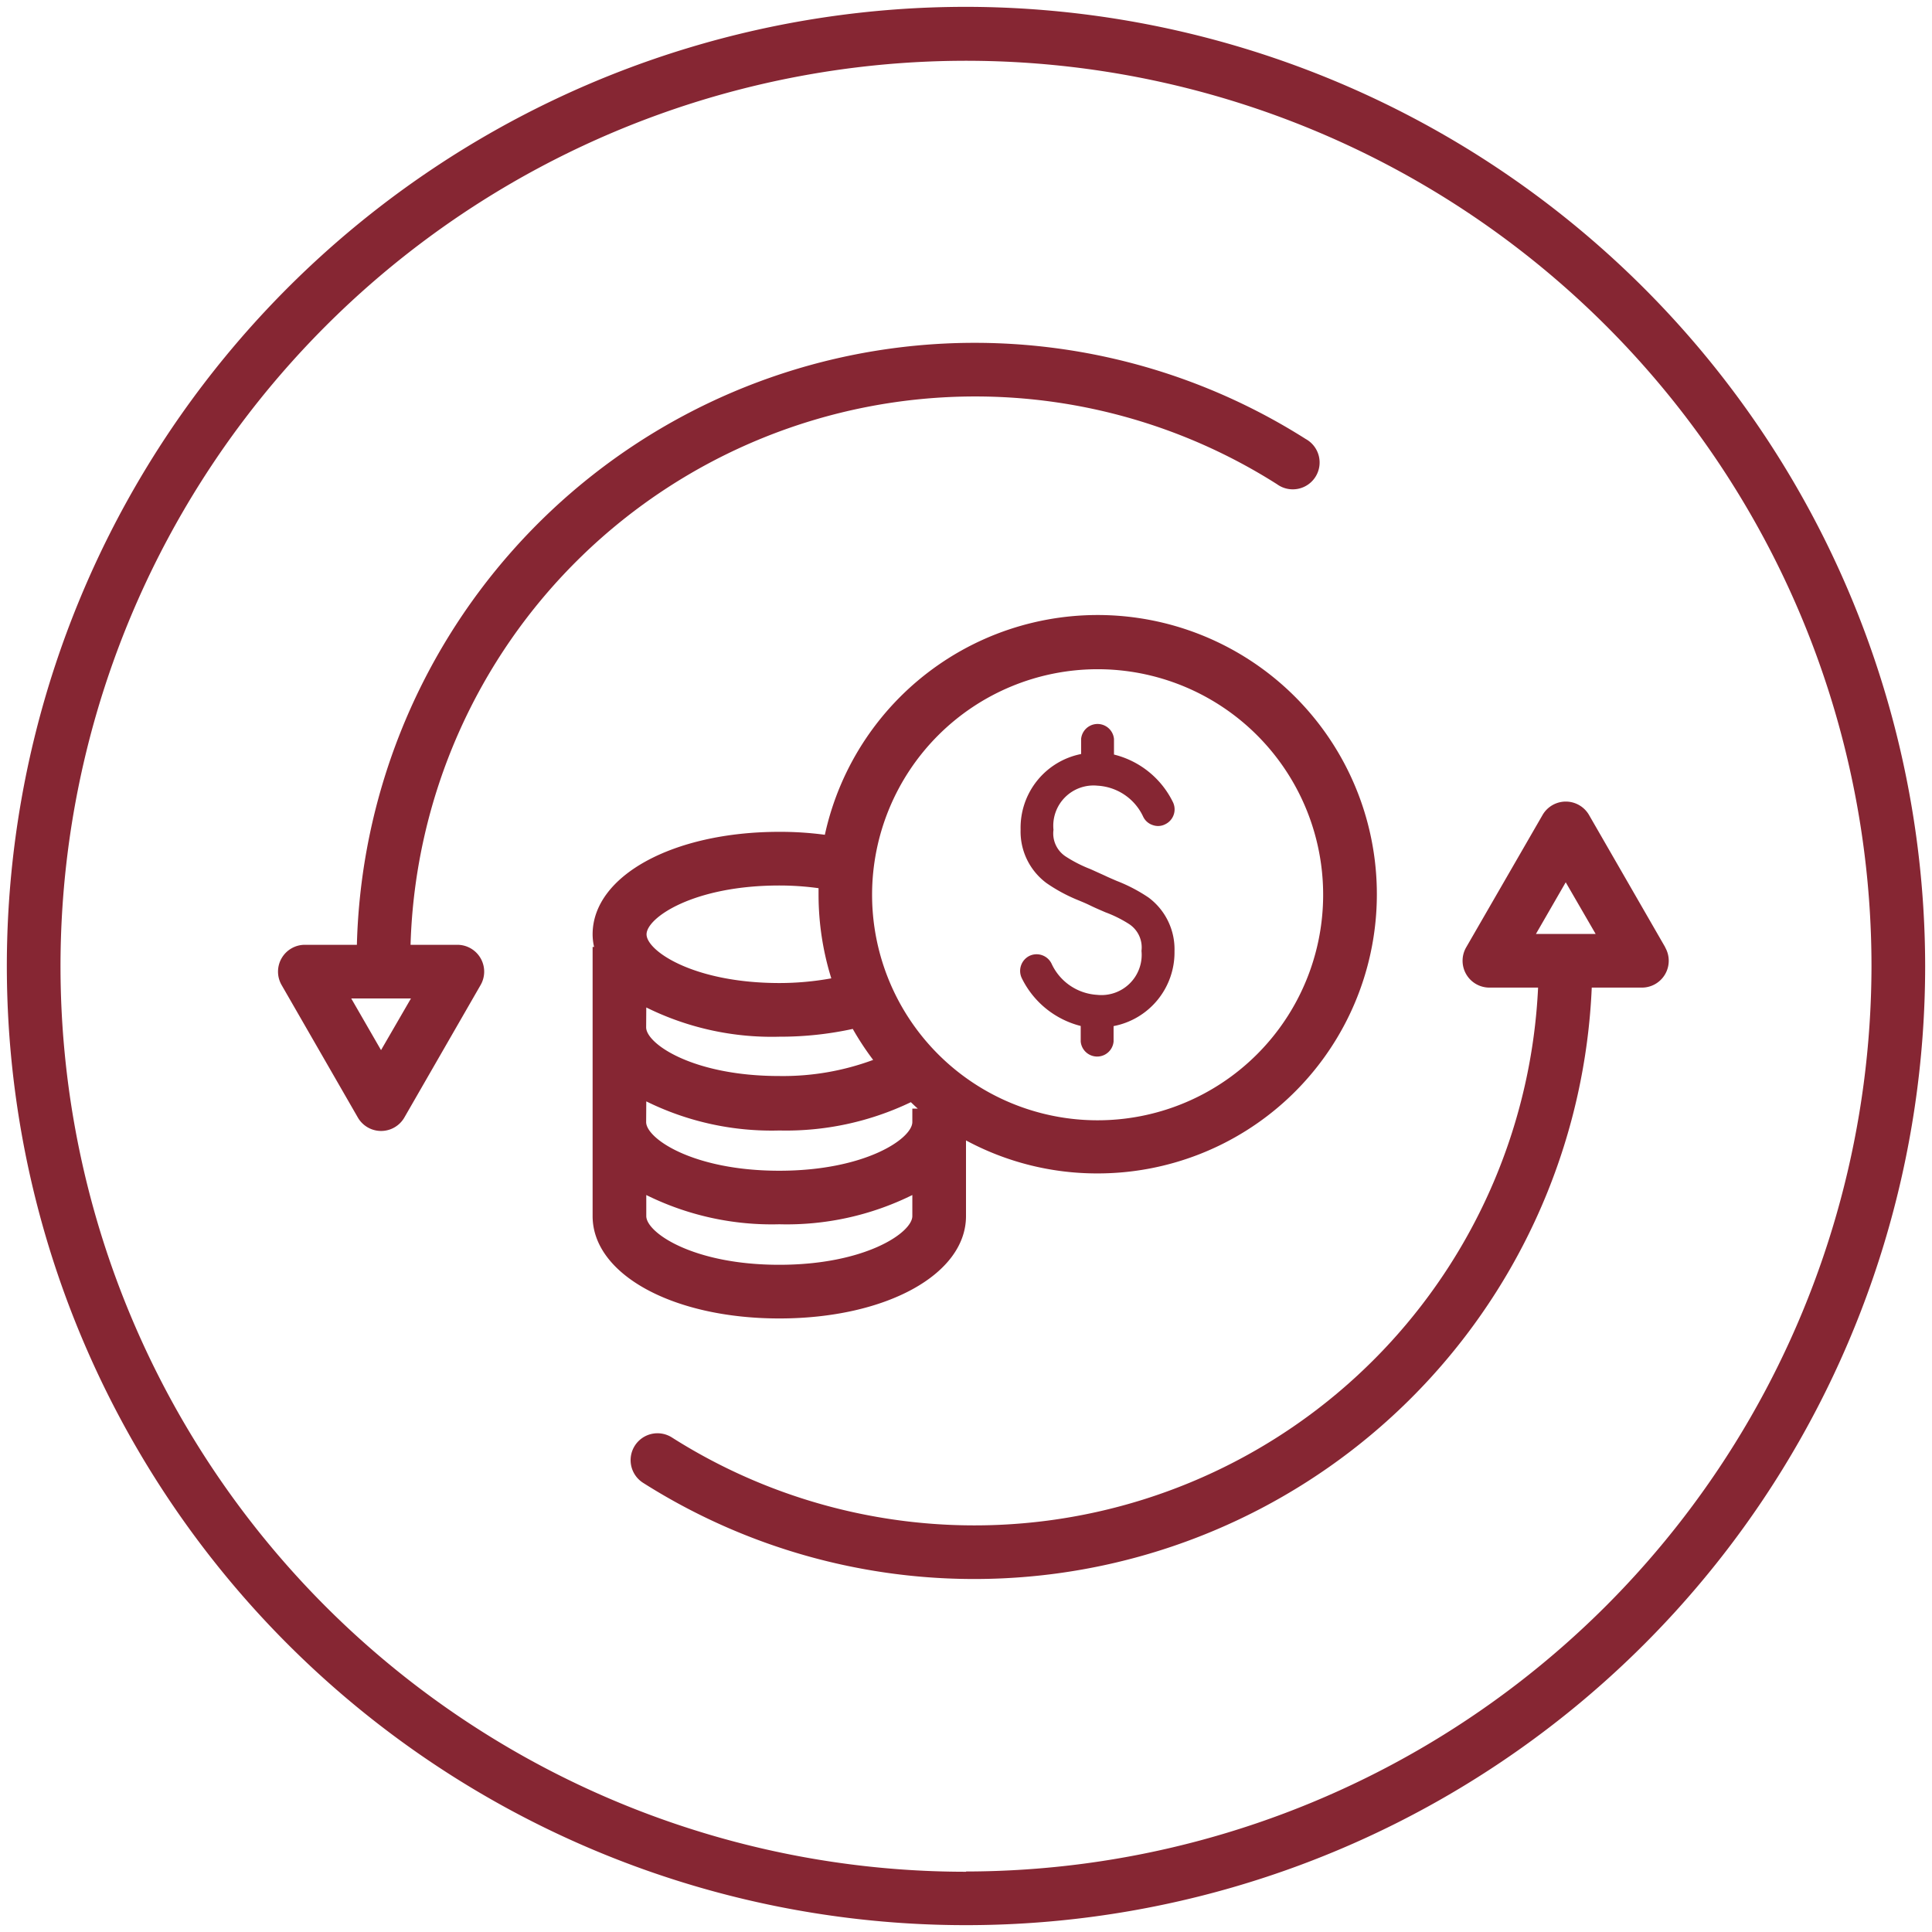
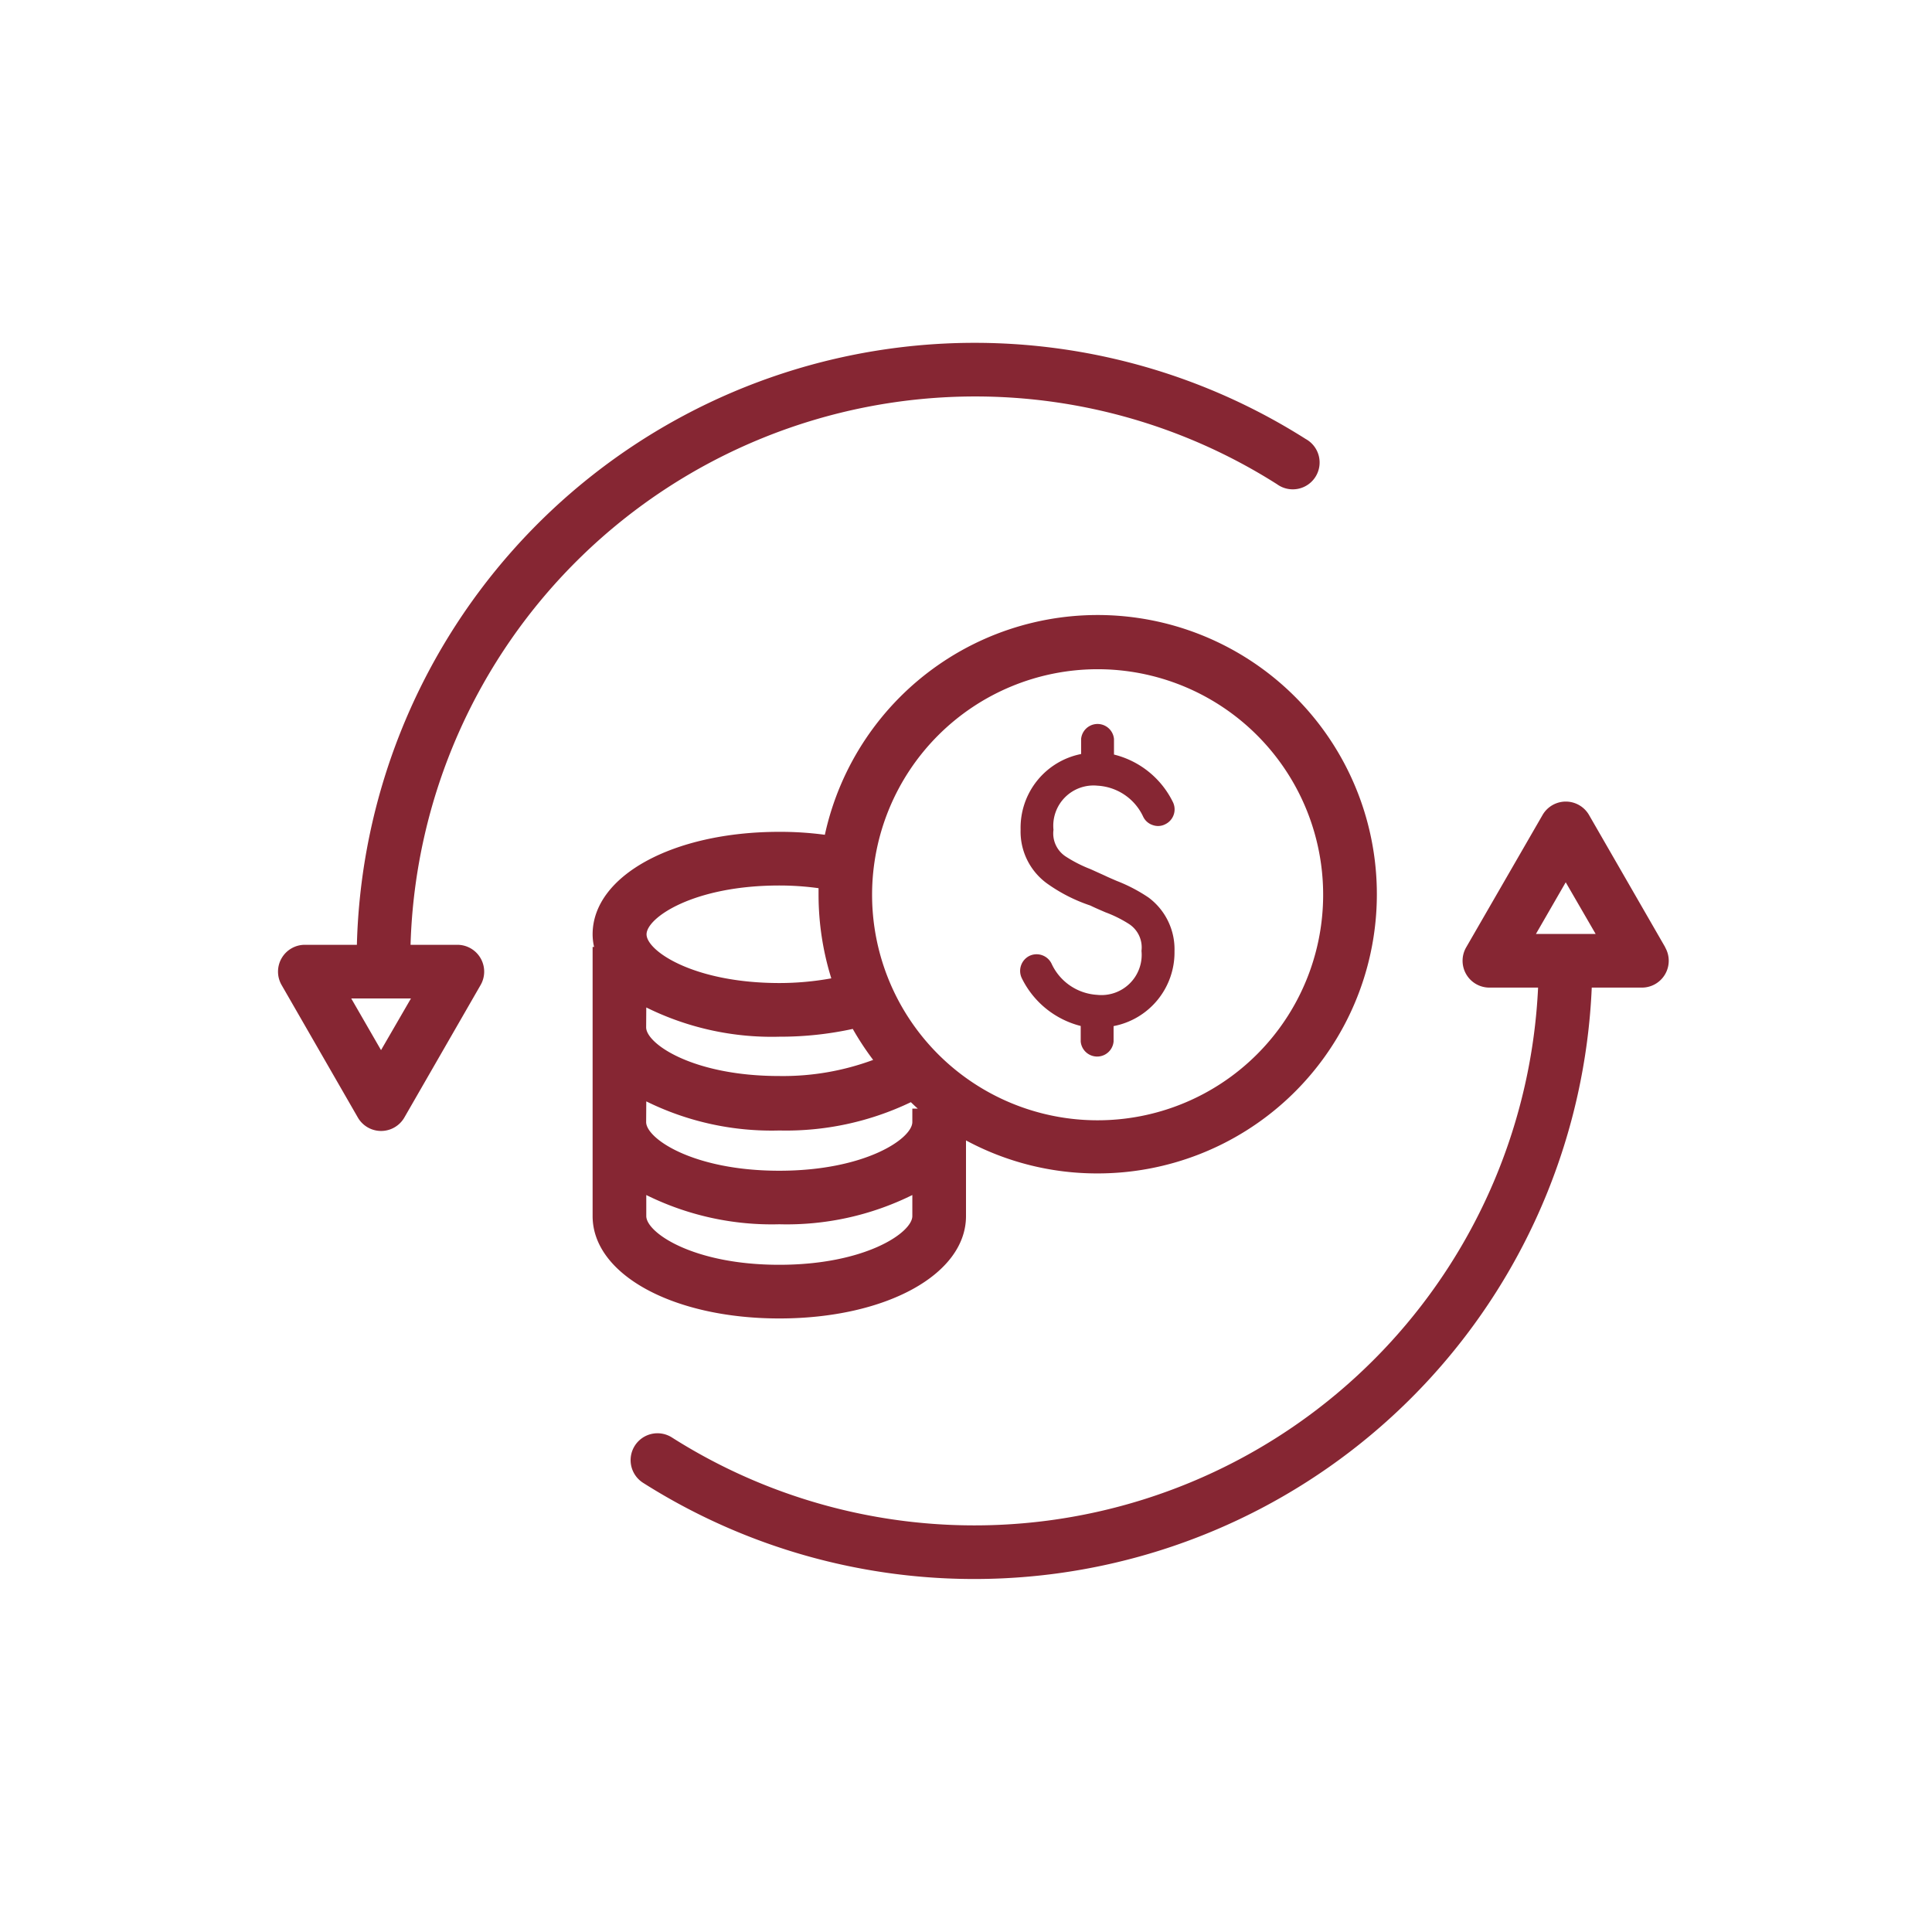
<svg xmlns="http://www.w3.org/2000/svg" id="Layer_1" data-name="Layer 1" viewBox="0 0 144 144">
  <defs>
    <style>.cls-1{fill:#862633;}</style>
  </defs>
-   <path class="cls-1" d="M72,.51A71.49,71.49,0,1,0,143.49,72,71.57,71.57,0,0,0,72,.51Zm0,139A67.49,67.49,0,1,1,139.49,72,67.57,67.57,0,0,1,72,139.49Z" />
-   <path class="cls-1" d="M85.08,70.87a2.08,2.08,0,0,0-.93-2A9.14,9.14,0,0,0,82.4,68c-.37-.16-.75-.32-1.14-.51s-.6-.27-.91-.4A12.14,12.14,0,0,1,78,65.82a4.78,4.78,0,0,1-1.93-4,5.6,5.6,0,0,1,4.51-5.62V55.08a1.23,1.23,0,0,1,2.45,0v1.16a6.67,6.67,0,0,1,4.39,3.54,1.23,1.23,0,0,1-.56,1.65,1.16,1.16,0,0,1-.93.07,1.2,1.2,0,0,1-.72-.62,4,4,0,0,0-3.41-2.32,3,3,0,0,0-3.28,3.29,2.05,2.05,0,0,0,.93,2,10,10,0,0,0,1.83.93l1.06.48c.29.14.6.27.9.4a11.94,11.94,0,0,1,2.37,1.24,4.8,4.8,0,0,1,1.93,4A5.59,5.59,0,0,1,83,76.48v1.15a1.23,1.23,0,0,1-2.45,0V76.47a6.72,6.72,0,0,1-4.39-3.56,1.25,1.25,0,0,1,.56-1.66,1.24,1.24,0,0,1,1.65.56,4,4,0,0,0,3.4,2.34A3,3,0,0,0,85.08,70.87ZM72,90.64V85a20.59,20.59,0,0,0,9.78,2.46A20.81,20.81,0,1,0,61.48,62.22,25.06,25.06,0,0,0,58.09,62c-7.94,0-13.92,3.29-13.92,7.64a4.24,4.24,0,0,0,.11.94h-.11V90.64c0,4.35,6,7.63,13.92,7.63S72,95,72,90.64Zm9.78-40.76A16.81,16.81,0,1,1,65,66.68,16.82,16.82,0,0,1,81.79,49.88ZM58.09,66a21.36,21.36,0,0,1,2.92.2c0,.16,0,.32,0,.49a21,21,0,0,0,.95,6.23,21.7,21.7,0,0,1-3.85.35c-6.42,0-9.92-2.4-9.92-3.63S51.67,66,58.09,66Zm-9.92,9.09a21.08,21.08,0,0,0,9.92,2.18,25.41,25.41,0,0,0,5.47-.58A21.3,21.3,0,0,0,65.08,79a19.34,19.34,0,0,1-7,1.2c-6.42,0-9.92-2.4-9.92-3.63Zm0,7a21.09,21.09,0,0,0,9.92,2.17,21.51,21.51,0,0,0,9.8-2.11c.17.16.34.33.52.48H68v1c0,1.23-3.5,3.63-9.92,3.63s-9.92-2.4-9.92-3.63Zm0,8.59V89.07a21.08,21.08,0,0,0,9.92,2.18A21.08,21.08,0,0,0,68,89.07v1.57c0,1.23-3.5,3.63-9.92,3.63S48.17,91.87,48.17,90.64ZM72.64,29.55a41.94,41.94,0,0,1,22.54,6.54,2,2,0,1,0,2.14-3.37A46.06,46.06,0,0,0,26.6,70.42H22.72a2,2,0,0,0-1.73,3l5.68,9.87a2,2,0,0,0,3.47,0l5.68-9.87a2,2,0,0,0,0-2,2,2,0,0,0-1.73-1H30.6A42.11,42.11,0,0,1,72.64,29.55ZM28.4,78.27l-2.22-3.85h4.45Zm95.72-7.66-5.68-9.86a2,2,0,0,0-3.47,0l-5.69,9.86a2,2,0,0,0,0,2,2,2,0,0,0,1.73,1h3.63a42.06,42.06,0,0,1-64.56,33.53,2,2,0,0,0-2.15,3.38,46.07,46.07,0,0,0,70.71-36.91h3.74a2,2,0,0,0,1.73-3Zm-9.64-1,2.22-3.85,2.23,3.85Z" />
+   <path class="cls-1" d="M85.08,70.87a2.08,2.08,0,0,0-.93-2A9.14,9.14,0,0,0,82.4,68c-.37-.16-.75-.32-1.14-.51A12.14,12.14,0,0,1,78,65.82a4.78,4.78,0,0,1-1.93-4,5.6,5.6,0,0,1,4.51-5.62V55.08a1.23,1.23,0,0,1,2.45,0v1.16a6.67,6.67,0,0,1,4.39,3.54,1.23,1.23,0,0,1-.56,1.65,1.16,1.16,0,0,1-.93.07,1.2,1.2,0,0,1-.72-.62,4,4,0,0,0-3.41-2.32,3,3,0,0,0-3.28,3.29,2.05,2.05,0,0,0,.93,2,10,10,0,0,0,1.83.93l1.06.48c.29.14.6.27.9.4a11.94,11.94,0,0,1,2.37,1.24,4.8,4.8,0,0,1,1.93,4A5.59,5.59,0,0,1,83,76.48v1.15a1.23,1.23,0,0,1-2.45,0V76.47a6.72,6.72,0,0,1-4.39-3.56,1.25,1.25,0,0,1,.56-1.66,1.24,1.24,0,0,1,1.65.56,4,4,0,0,0,3.4,2.34A3,3,0,0,0,85.08,70.87ZM72,90.64V85a20.59,20.59,0,0,0,9.78,2.46A20.81,20.81,0,1,0,61.48,62.22,25.06,25.06,0,0,0,58.09,62c-7.94,0-13.92,3.29-13.92,7.64a4.24,4.24,0,0,0,.11.94h-.11V90.64c0,4.35,6,7.63,13.92,7.63S72,95,72,90.64Zm9.78-40.76A16.81,16.81,0,1,1,65,66.68,16.82,16.82,0,0,1,81.79,49.88ZM58.09,66a21.36,21.36,0,0,1,2.92.2c0,.16,0,.32,0,.49a21,21,0,0,0,.95,6.23,21.7,21.7,0,0,1-3.85.35c-6.42,0-9.92-2.4-9.92-3.63S51.67,66,58.09,66Zm-9.92,9.09a21.08,21.08,0,0,0,9.92,2.18,25.41,25.41,0,0,0,5.47-.58A21.3,21.3,0,0,0,65.08,79a19.34,19.34,0,0,1-7,1.2c-6.42,0-9.92-2.4-9.92-3.63Zm0,7a21.09,21.09,0,0,0,9.92,2.17,21.51,21.51,0,0,0,9.8-2.11c.17.16.34.33.52.48H68v1c0,1.23-3.5,3.63-9.92,3.63s-9.92-2.4-9.92-3.63Zm0,8.59V89.07a21.08,21.08,0,0,0,9.92,2.18A21.08,21.08,0,0,0,68,89.07v1.57c0,1.23-3.5,3.63-9.92,3.63S48.17,91.87,48.17,90.64ZM72.64,29.55a41.94,41.94,0,0,1,22.54,6.54,2,2,0,1,0,2.14-3.37A46.06,46.06,0,0,0,26.6,70.42H22.72a2,2,0,0,0-1.73,3l5.68,9.87a2,2,0,0,0,3.47,0l5.68-9.87a2,2,0,0,0,0-2,2,2,0,0,0-1.73-1H30.6A42.11,42.11,0,0,1,72.64,29.55ZM28.4,78.27l-2.22-3.85h4.45Zm95.72-7.66-5.68-9.86a2,2,0,0,0-3.47,0l-5.69,9.86a2,2,0,0,0,0,2,2,2,0,0,0,1.73,1h3.63a42.06,42.06,0,0,1-64.56,33.53,2,2,0,0,0-2.15,3.38,46.07,46.07,0,0,0,70.71-36.91h3.74a2,2,0,0,0,1.73-3Zm-9.64-1,2.22-3.85,2.23,3.85Z" />
</svg>